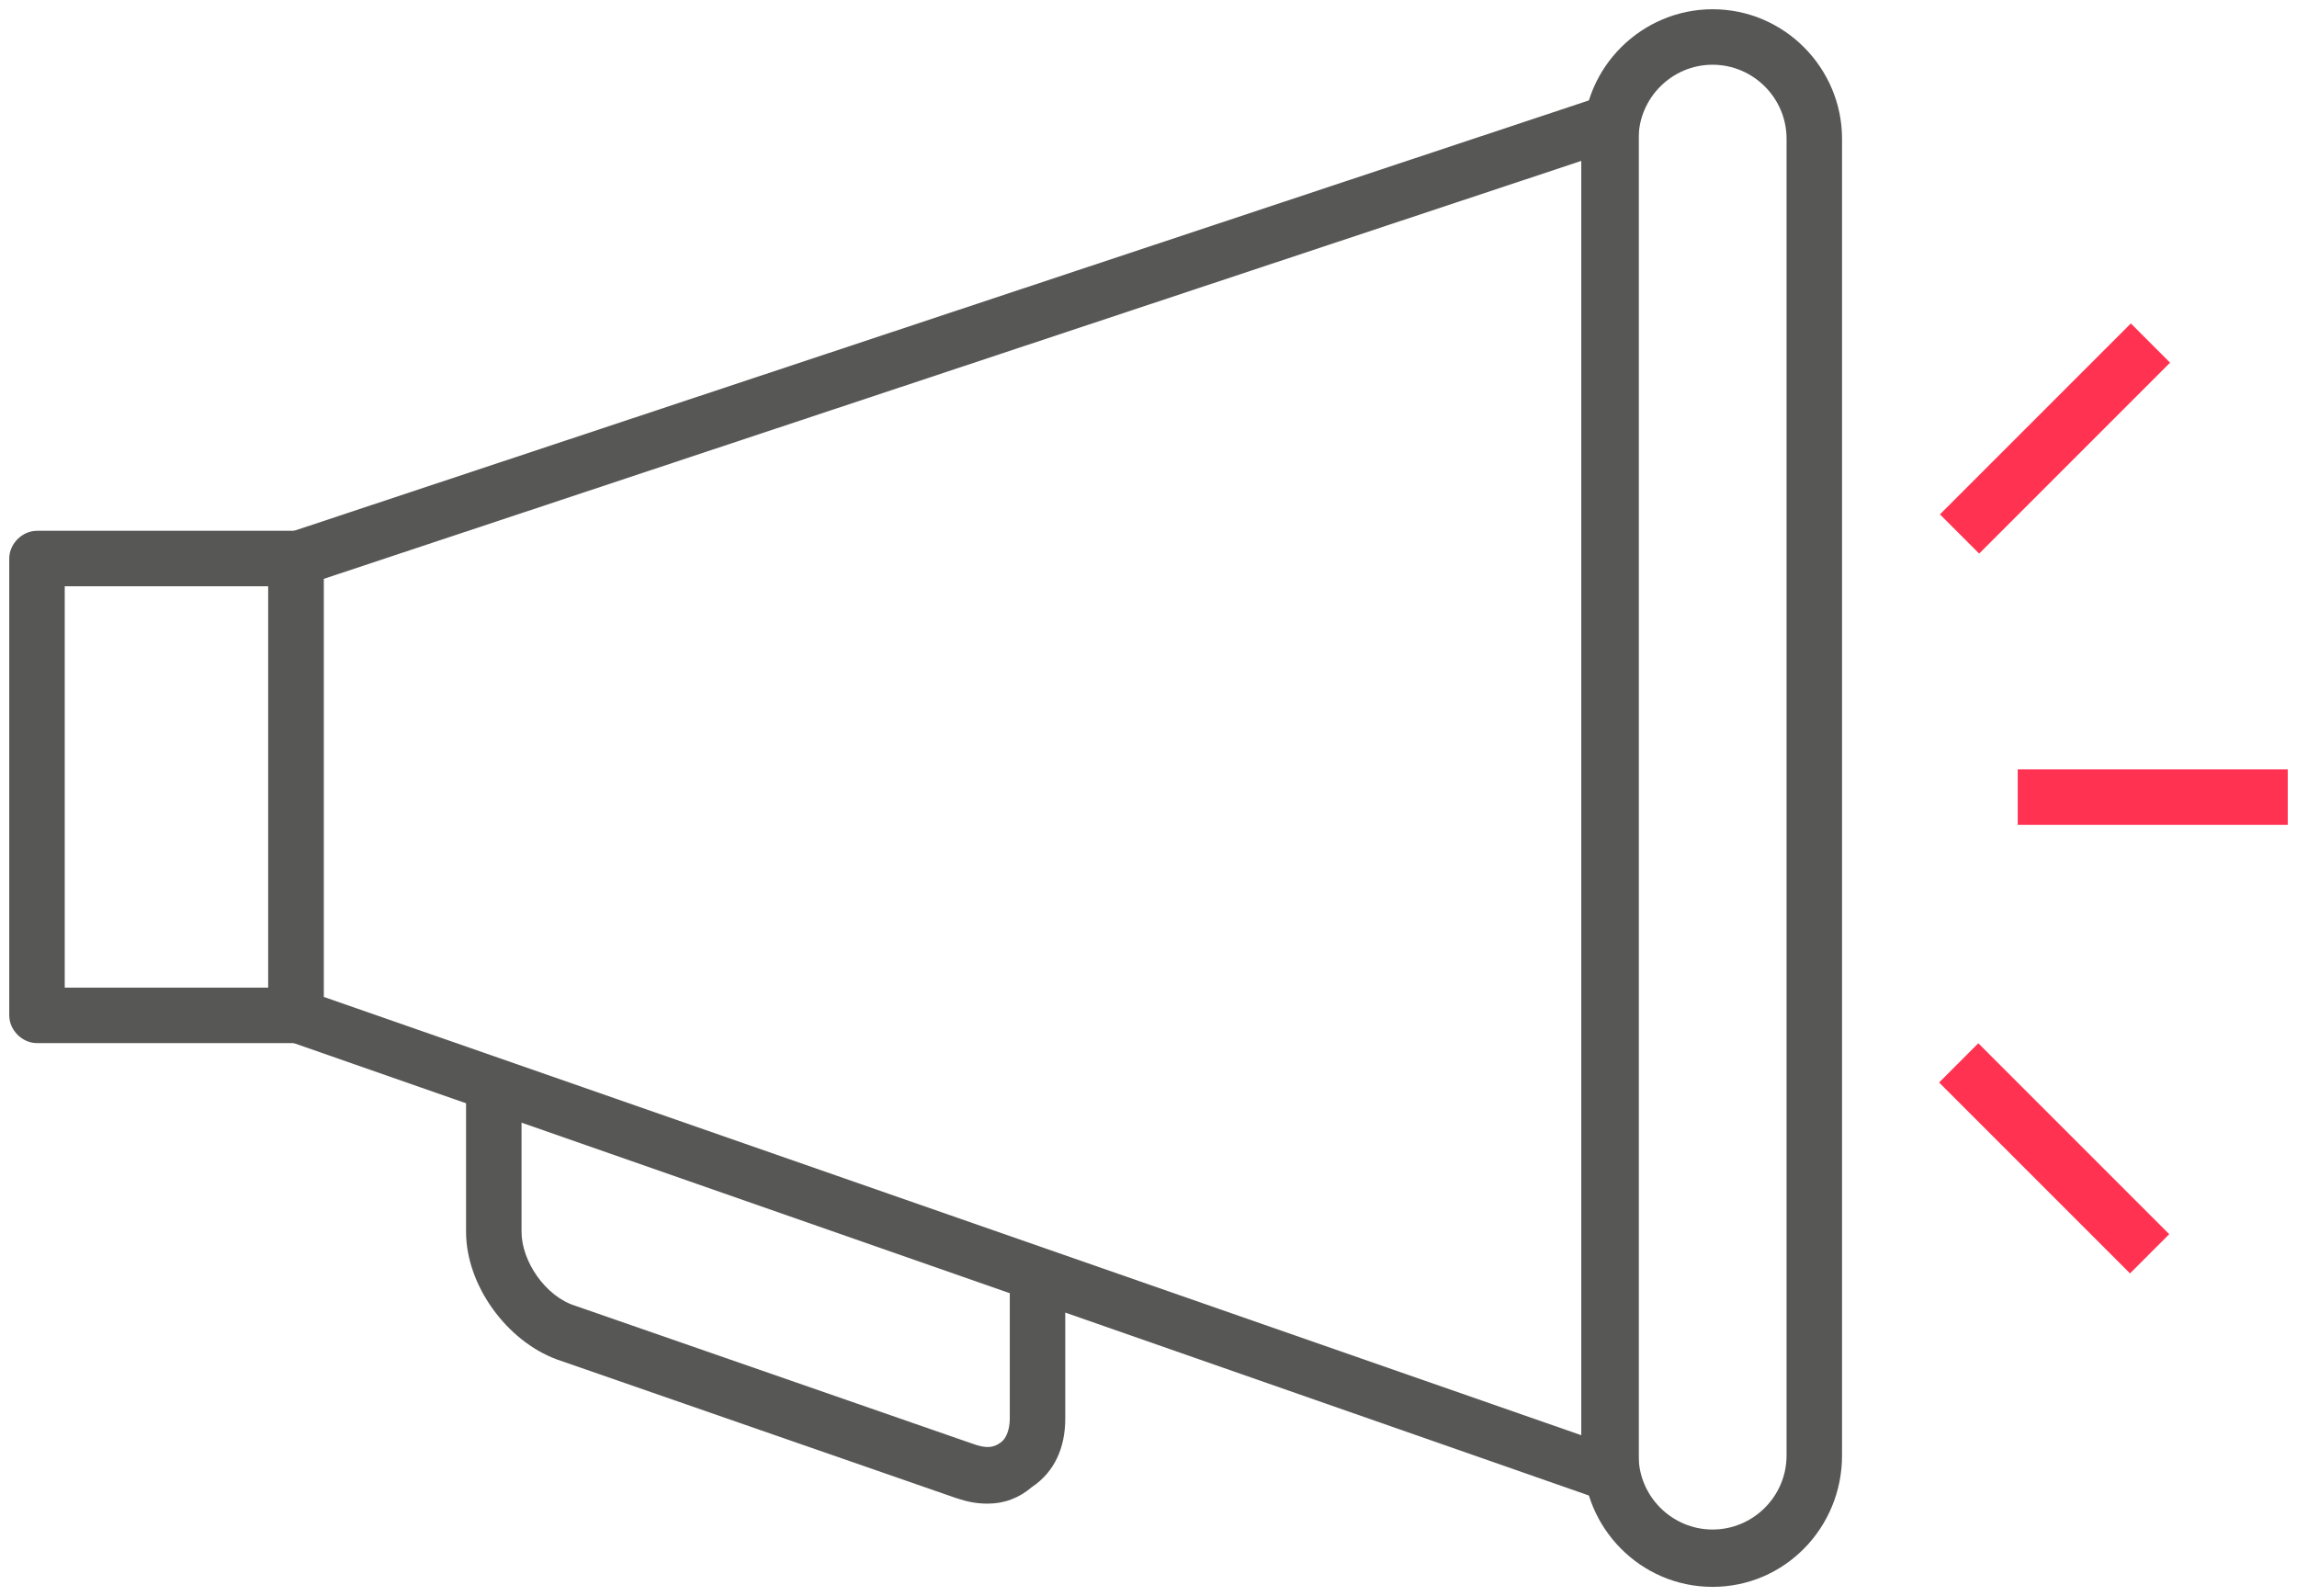
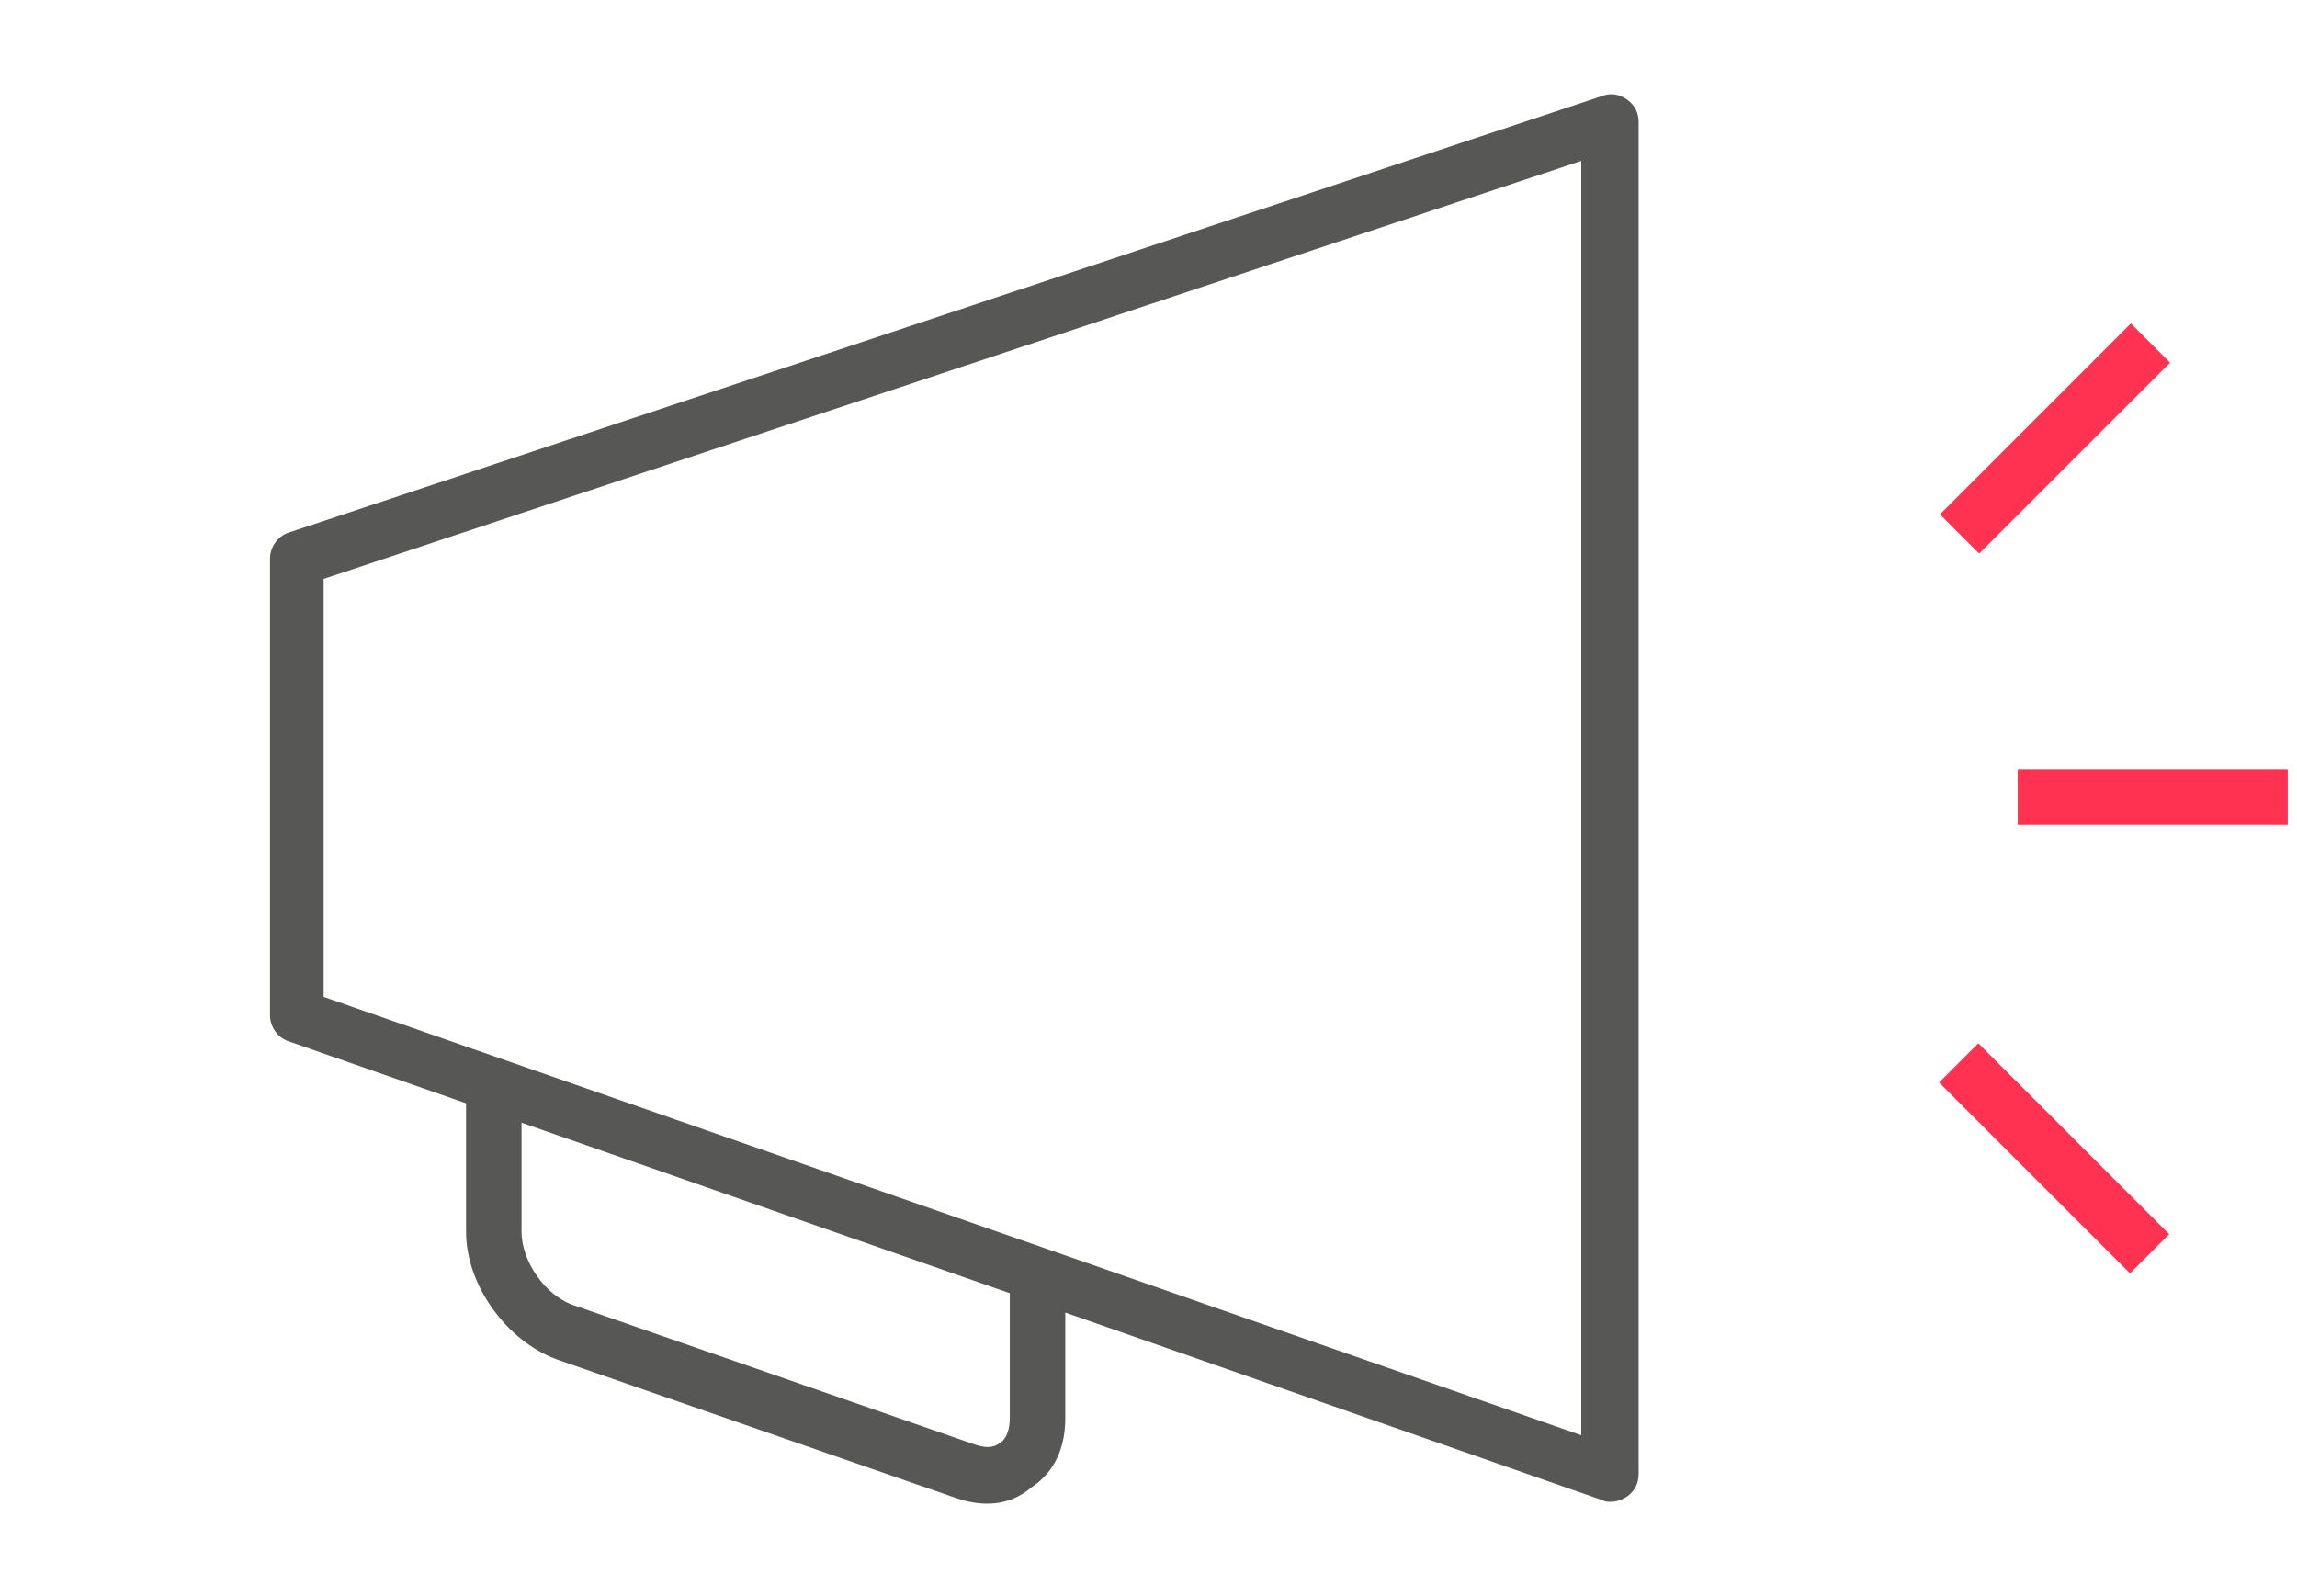
<svg xmlns="http://www.w3.org/2000/svg" version="1.1" id="Layer_1" x="0px" y="0px" viewBox="0 0 124.2 86.3" style="enable-background:new 0 0 124.2 86.3;" xml:space="preserve">
  <style type="text/css">
	.st0{fill:#575756;}
	.st1{fill:#FF3351;}
</style>
-   <path class="st0" d="M16,56.4H2c-0.8,0-1.5-0.7-1.5-1.5V30.2c0-0.8,0.7-1.5,1.5-1.5h14c0.8,0,1.5,0.7,1.5,1.5v24.8  C17.5,55.8,16.9,56.4,16,56.4z M3.5,53.4h11V31.7h-11V53.4z" />
  <path class="st0" d="M87.1,81.2c-0.2,0-0.3,0-0.5-0.1l-71-24.8c-0.6-0.2-1-0.8-1-1.4V30.2c0-0.6,0.4-1.2,1-1.4l71-23.6  c0.5-0.2,1-0.1,1.4,0.2c0.4,0.3,0.6,0.7,0.6,1.2v73.1c0,0.5-0.2,0.9-0.6,1.2C87.7,81.1,87.4,81.2,87.1,81.2z M17.5,53.9l68,23.7V8.7  l-68,22.6V53.9z" />
  <path class="st0" d="M53.4,81.3c-0.6,0-1.1-0.1-1.7-0.3l-21.6-7.5c-2.7-1-4.9-4-4.9-6.9v-7.9h3v7.9c0,1.6,1.3,3.5,2.9,4l21.6,7.5  c0.6,0.2,1,0.2,1.4-0.1c0.3-0.2,0.5-0.7,0.5-1.3v-7.9h3v7.9c0,1.6-0.6,2.9-1.8,3.7C55.1,81,54.3,81.3,53.4,81.3z" />
-   <path class="st0" d="M92.6,85.8c-3.9,0-7-3.2-7-7V7.5c0-3.9,3.2-7,7-7c3.9,0,7,3.2,7,7v71.2C99.6,82.6,96.5,85.8,92.6,85.8z   M92.6,3.5c-2.2,0-4,1.8-4,4v71.2c0,2.2,1.8,4,4,4s4-1.8,4-4V7.5C96.6,5.3,94.8,3.5,92.6,3.5z" />
  <g>
    <rect x="109.1" y="41.6" class="st1" width="14.6" height="3" />
    <rect x="103.8" y="22.2" transform="matrix(0.707 -0.707 0.707 0.707 15.812 85.502)" class="st1" width="14.6" height="3" />
    <rect x="109.6" y="55.3" transform="matrix(0.707 -0.707 0.707 0.707 -11.736 96.919)" class="st1" width="3" height="14.6" />
  </g>
</svg>